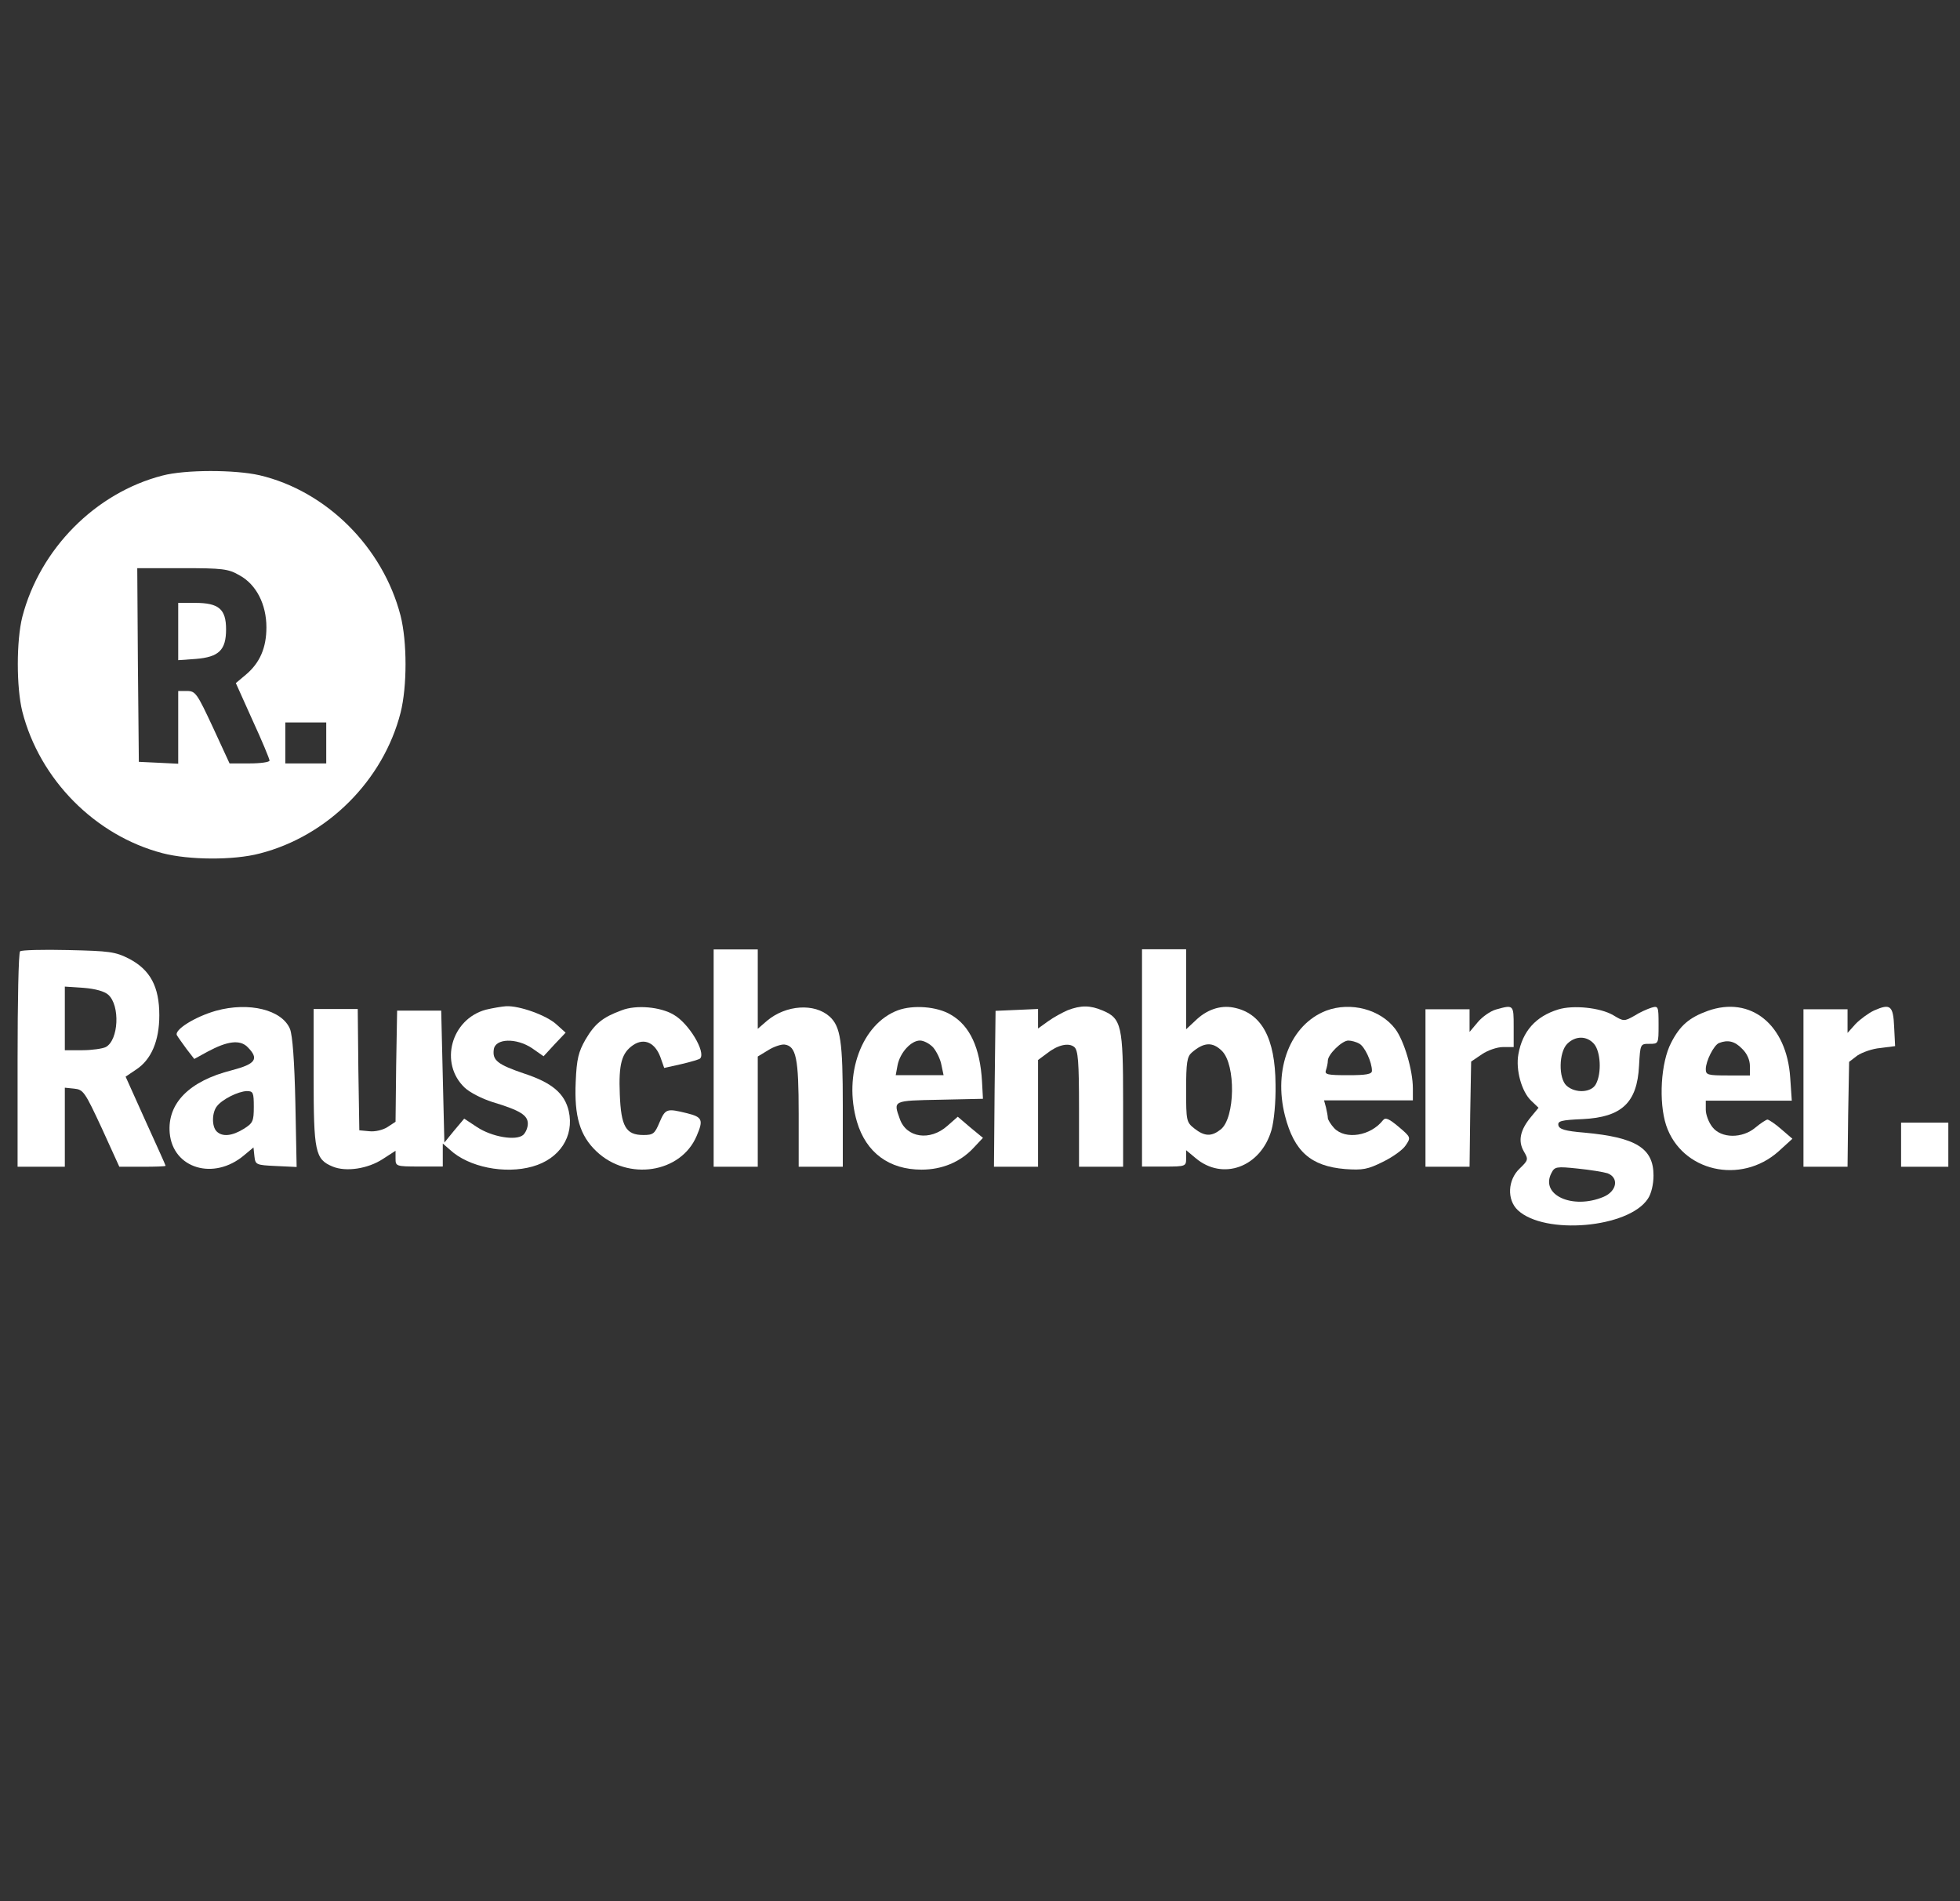
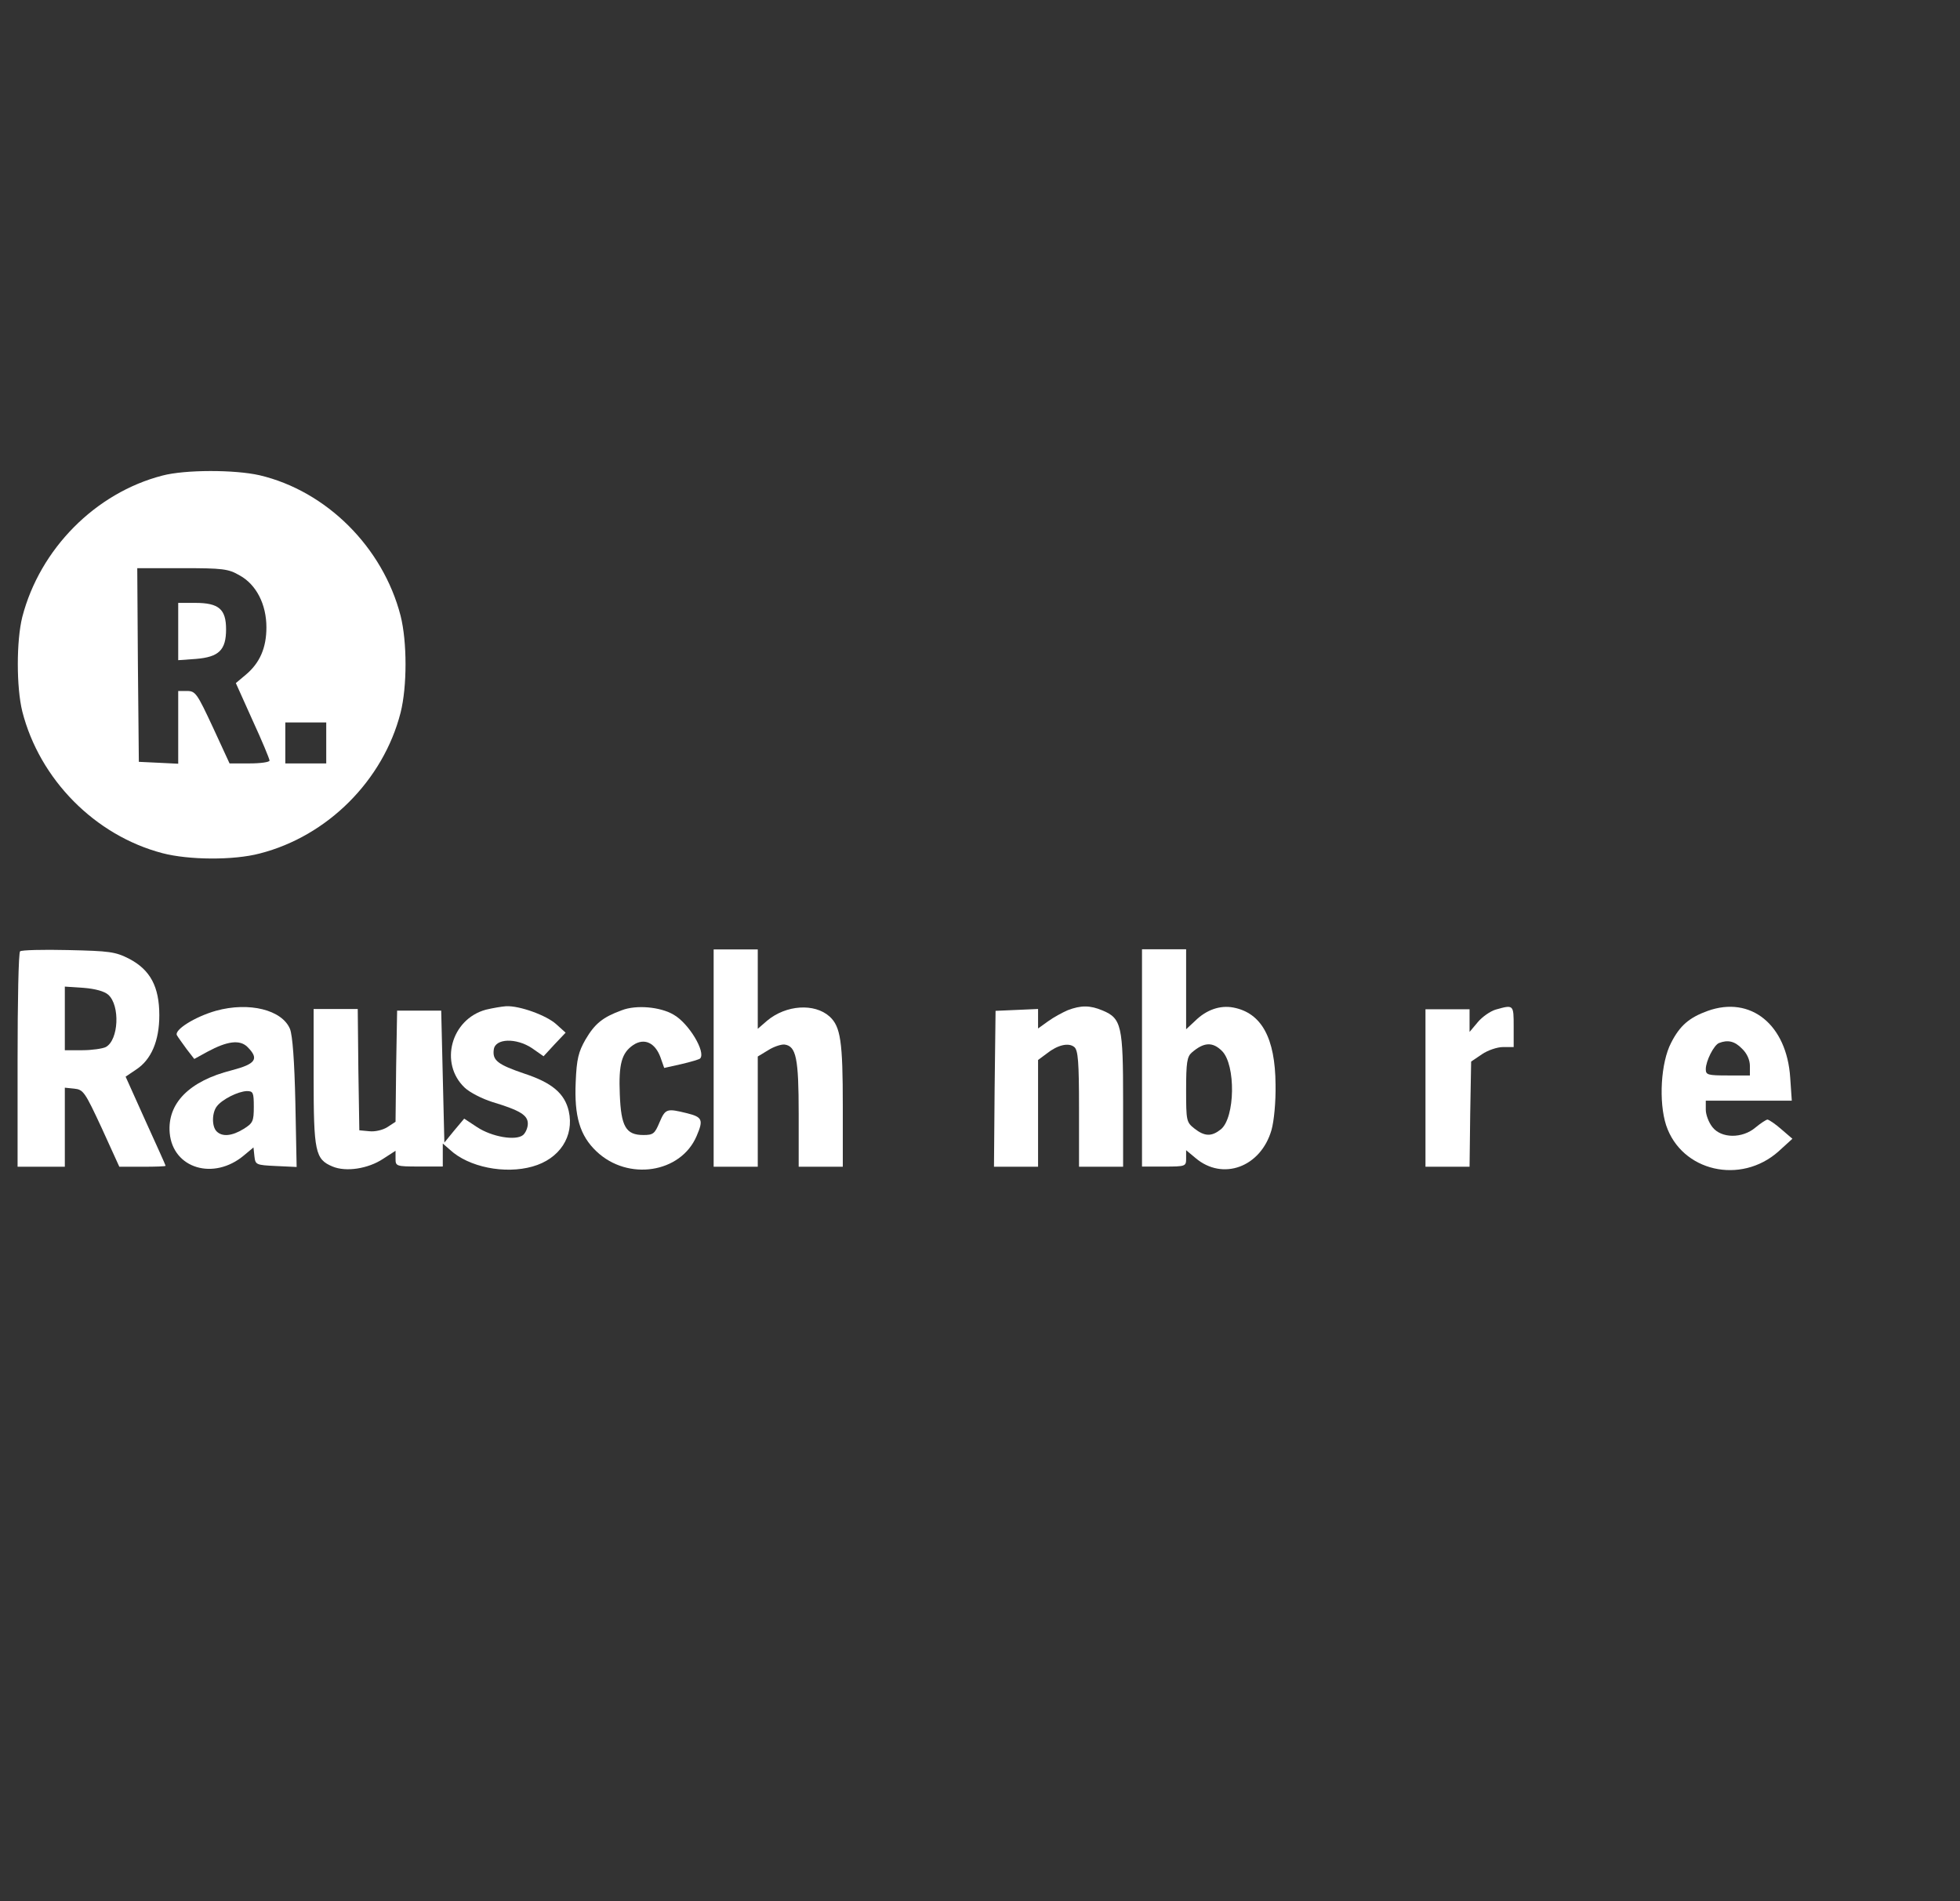
<svg xmlns="http://www.w3.org/2000/svg" width="67" height="65" viewBox="0 0 67 65" fill="none">
  <rect x="0" y="0" width="67" height="65" fill="#333333" stroke="none" />
  <path d="M5.554 16.258C3.26 16.85 1.365 18.767 0.762 21.092C0.558 21.911 0.558 23.493 0.762 24.322C1.355 26.648 3.25 28.564 5.554 29.168C6.458 29.404 7.987 29.415 8.881 29.178C11.195 28.586 13.101 26.68 13.693 24.366C13.919 23.472 13.919 21.943 13.693 21.049C13.09 18.713 11.163 16.786 8.87 16.247C8.019 16.054 6.329 16.054 5.554 16.258ZM8.191 19.671C8.762 19.983 9.107 20.662 9.107 21.448C9.107 22.148 8.881 22.664 8.407 23.063L8.062 23.353L8.633 24.624C8.956 25.324 9.214 25.948 9.214 26.002C9.214 26.056 8.902 26.099 8.536 26.099H7.847L7.276 24.861C6.738 23.709 6.684 23.623 6.393 23.623H6.092V24.861V26.11L5.424 26.077L4.746 26.045L4.714 22.729L4.692 19.424H6.221C7.61 19.424 7.804 19.445 8.191 19.671ZM11.152 25.399V26.099H10.453H9.753V25.399V24.699H10.453H11.152V25.399Z" fill="white" />
  <path d="M6.092 21.59V22.57L6.695 22.527C7.481 22.463 7.728 22.226 7.728 21.515C7.728 20.826 7.481 20.611 6.673 20.611H6.092V21.59Z" fill="white" />
-   <path d="M0.687 32.523C0.633 32.566 0.601 34.246 0.601 36.248V39.888H1.408H2.216V38.531V37.185L2.539 37.218C2.851 37.25 2.905 37.336 3.476 38.563L4.079 39.888H4.865C5.306 39.888 5.661 39.877 5.661 39.855C5.661 39.834 5.349 39.145 4.972 38.316L4.294 36.808L4.66 36.561C5.166 36.227 5.446 35.592 5.446 34.709C5.446 33.729 5.134 33.158 4.423 32.782C3.939 32.534 3.745 32.513 2.324 32.48C1.462 32.459 0.73 32.48 0.687 32.523ZM3.702 34.009C4.111 34.375 4.057 35.559 3.616 35.796C3.508 35.85 3.142 35.904 2.819 35.904H2.216V34.817V33.729L2.862 33.772C3.26 33.804 3.573 33.891 3.702 34.009Z" fill="white" />
+   <path d="M0.687 32.523C0.633 32.566 0.601 34.246 0.601 36.248V39.888H1.408H2.216V38.531V37.185L2.539 37.218C2.851 37.25 2.905 37.336 3.476 38.563L4.079 39.888H4.865C5.306 39.888 5.661 39.877 5.661 39.855C5.661 39.834 5.349 39.145 4.972 38.316L4.294 36.808L4.66 36.561C5.166 36.227 5.446 35.592 5.446 34.709C5.446 33.729 5.134 33.158 4.423 32.782C3.939 32.534 3.745 32.513 2.324 32.48C1.462 32.459 0.73 32.48 0.687 32.523ZM3.702 34.009C4.111 34.375 4.057 35.559 3.616 35.796C3.508 35.85 3.142 35.904 2.819 35.904H2.216V34.817V33.729L2.862 33.772C3.26 33.804 3.573 33.891 3.702 34.009" fill="white" />
  <path d="M24.395 36.173V39.888H25.149H25.903V38.004V36.119L26.258 35.904C26.441 35.786 26.7 35.699 26.818 35.71C27.216 35.764 27.302 36.173 27.302 38.079V39.888H28.056H28.81V37.81C28.81 35.602 28.735 35.096 28.358 34.752C27.841 34.289 26.872 34.354 26.226 34.892L25.903 35.172V33.815V32.459H25.149H24.395V36.173Z" fill="white" />
  <path d="M39.038 36.168V39.882H39.792C40.535 39.882 40.546 39.871 40.546 39.602V39.322L40.869 39.591C41.795 40.377 43.097 39.904 43.464 38.633C43.55 38.332 43.614 37.675 43.603 37.083C43.593 35.478 43.119 34.628 42.161 34.445C41.709 34.359 41.235 34.52 40.847 34.908L40.546 35.188V33.82V32.453H39.792H39.038V36.168ZM41.773 35.931C42.247 36.404 42.225 38.213 41.73 38.612C41.418 38.859 41.181 38.859 40.826 38.579C40.556 38.364 40.546 38.321 40.546 37.255C40.546 36.329 40.578 36.124 40.739 35.984C41.149 35.629 41.45 35.608 41.773 35.931Z" fill="white" />
  <path d="M7.384 34.555C6.662 34.76 5.941 35.212 6.049 35.395C6.092 35.471 6.243 35.675 6.382 35.869L6.641 36.203L7.093 35.955C7.771 35.589 8.202 35.535 8.46 35.794C8.87 36.203 8.74 36.375 7.922 36.59C6.469 36.956 5.715 37.721 5.801 38.733C5.909 39.95 7.308 40.369 8.342 39.497L8.665 39.228L8.697 39.53C8.73 39.82 8.751 39.831 9.44 39.863L10.14 39.896L10.097 37.71C10.065 36.257 10 35.406 9.914 35.18C9.645 34.523 8.514 34.243 7.384 34.555ZM8.676 37.839C8.676 38.334 8.643 38.399 8.331 38.593C7.933 38.84 7.599 38.873 7.405 38.679C7.233 38.507 7.244 38.033 7.416 37.818C7.599 37.581 8.137 37.312 8.439 37.301C8.654 37.301 8.676 37.355 8.676 37.839Z" fill="white" />
  <path d="M16.611 34.518C15.416 34.841 15.007 36.359 15.889 37.188C16.062 37.35 16.482 37.565 16.826 37.673C17.784 37.963 18.043 38.125 18.043 38.416C18.043 38.556 17.967 38.728 17.881 38.803C17.634 39.008 16.815 38.868 16.309 38.534L15.868 38.243L15.523 38.653L15.19 39.062L15.136 36.811L15.082 34.55H14.328H13.575L13.542 36.445L13.521 38.351L13.241 38.534C13.09 38.631 12.821 38.696 12.627 38.674L12.283 38.642L12.25 36.564L12.229 34.496H11.475H10.721V36.811C10.721 39.385 10.775 39.632 11.367 39.88C11.83 40.074 12.584 39.955 13.09 39.621L13.521 39.342V39.611C13.521 39.869 13.542 39.88 14.328 39.88H15.136V39.481V39.094L15.383 39.309C16.019 39.901 17.257 40.149 18.204 39.88C19.13 39.621 19.636 38.846 19.442 37.985C19.302 37.382 18.872 37.016 17.924 36.704C17.009 36.392 16.826 36.252 16.88 35.875C16.934 35.498 17.644 35.476 18.183 35.832L18.581 36.111L18.958 35.702L19.335 35.304L19.012 35.013C18.678 34.712 17.763 34.378 17.3 34.4C17.149 34.41 16.837 34.464 16.611 34.518Z" fill="white" />
  <path d="M21.252 34.539C20.606 34.776 20.336 34.991 20.013 35.541C19.776 35.96 19.712 36.197 19.68 36.983C19.626 38.157 19.82 38.824 20.39 39.363C21.467 40.386 23.276 40.106 23.814 38.835C24.051 38.286 24.008 38.189 23.491 38.06C22.791 37.888 22.748 37.898 22.544 38.372C22.382 38.76 22.328 38.803 21.994 38.803C21.392 38.803 21.23 38.512 21.187 37.414C21.144 36.37 21.252 35.993 21.65 35.724C22.027 35.476 22.393 35.648 22.576 36.143L22.705 36.51L23.287 36.38C23.61 36.305 23.9 36.219 23.933 36.187C24.137 35.971 23.545 34.981 23.028 34.69C22.576 34.421 21.747 34.345 21.252 34.539Z" fill="white" />
-   <path d="M30.694 34.539C29.456 35.002 28.821 36.736 29.294 38.351C29.607 39.406 30.392 39.987 31.502 39.987C32.201 39.987 32.826 39.729 33.278 39.244L33.601 38.9L33.17 38.545L32.74 38.178L32.384 38.491C31.792 39.018 30.985 38.9 30.759 38.254C30.532 37.619 30.511 37.629 32.126 37.597L33.601 37.565L33.569 36.973C33.504 35.831 33.16 35.067 32.503 34.69C32.04 34.41 31.222 34.346 30.694 34.539ZM31.9 35.81C32.018 35.95 32.148 36.219 32.18 36.402L32.255 36.757H31.437H30.619L30.683 36.413C30.769 35.982 31.146 35.573 31.448 35.573C31.577 35.573 31.781 35.681 31.9 35.81Z" fill="white" />
  <path d="M36.497 34.537C36.325 34.612 36.024 34.773 35.83 34.913L35.485 35.161V34.827V34.494L34.764 34.526L34.032 34.558L34 37.218L33.978 39.888H34.732H35.485V38.068V36.238L35.776 36.022C36.153 35.721 36.53 35.635 36.724 35.796C36.853 35.904 36.885 36.292 36.885 37.907V39.888H37.639H38.392V37.627C38.392 35.075 38.339 34.817 37.693 34.547C37.262 34.364 36.95 34.364 36.497 34.537Z" fill="white" />
-   <path d="M45.337 34.551C44.109 35.025 43.517 36.543 43.926 38.147C44.238 39.364 44.809 39.87 45.983 39.967C46.585 40.01 46.758 39.977 47.275 39.719C47.608 39.557 47.953 39.31 48.05 39.159C48.233 38.89 48.233 38.879 47.813 38.524C47.479 38.244 47.361 38.19 47.275 38.298C46.855 38.836 45.993 38.976 45.606 38.567C45.487 38.438 45.39 38.276 45.39 38.222C45.39 38.158 45.358 37.996 45.326 37.856L45.261 37.619H46.779H48.297V37.21C48.297 36.586 47.996 35.574 47.694 35.175C47.188 34.508 46.176 34.239 45.337 34.551ZM46.467 35.681C46.65 35.778 46.898 36.306 46.898 36.607C46.898 36.726 46.693 36.758 46.079 36.758C45.38 36.758 45.272 36.736 45.326 36.586C45.358 36.489 45.39 36.349 45.39 36.263C45.39 36.047 45.875 35.574 46.09 35.574C46.187 35.574 46.359 35.617 46.467 35.681Z" fill="white" />
  <path d="M51.129 34.515C50.946 34.569 50.666 34.763 50.515 34.946L50.235 35.279V34.892V34.504H49.482H48.728V37.196V39.888H49.482H50.235L50.257 38.09L50.289 36.292L50.655 36.044C50.86 35.904 51.183 35.796 51.377 35.796H51.743V35.096C51.743 34.343 51.743 34.343 51.129 34.515Z" fill="white" />
-   <path d="M53.261 34.512C52.497 34.749 52.044 35.255 51.904 36.041C51.807 36.569 52.012 37.322 52.346 37.635L52.593 37.871L52.335 38.184C51.969 38.625 51.883 39.002 52.087 39.357C52.249 39.637 52.249 39.659 51.947 39.95C51.538 40.337 51.506 41.015 51.883 41.371C52.798 42.232 55.673 41.984 56.33 40.983C56.448 40.811 56.523 40.488 56.523 40.186C56.523 39.25 55.92 38.884 54.165 38.722C53.498 38.668 53.304 38.604 53.272 38.474C53.239 38.324 53.369 38.291 54.101 38.259C55.436 38.194 55.964 37.699 56.028 36.44C56.071 35.686 56.071 35.686 56.383 35.686C56.696 35.686 56.696 35.686 56.696 35.029C56.696 34.405 56.685 34.383 56.459 34.448C56.319 34.491 56.05 34.609 55.867 34.728C55.522 34.922 55.501 34.922 55.145 34.706C54.704 34.448 53.778 34.351 53.261 34.512ZM54.488 35.686C54.715 35.944 54.758 36.687 54.553 37.064C54.402 37.355 53.853 37.387 53.552 37.118C53.272 36.87 53.283 35.977 53.573 35.686C53.853 35.406 54.241 35.406 54.488 35.686ZM54.951 40.111C55.35 40.262 55.274 40.725 54.811 40.919C53.756 41.36 52.637 40.854 53.035 40.1C53.143 39.885 53.207 39.874 53.929 39.95C54.359 39.993 54.811 40.068 54.951 40.111Z" fill="white" />
  <path d="M58.375 34.56C57.751 34.786 57.428 35.055 57.126 35.648C56.771 36.326 56.696 37.672 56.954 38.468C57.481 40.051 59.506 40.514 60.798 39.362L61.271 38.931L60.895 38.608C60.69 38.425 60.475 38.285 60.421 38.275C60.378 38.275 60.195 38.393 60.012 38.544C59.559 38.931 58.838 38.921 58.537 38.533C58.407 38.371 58.31 38.102 58.31 37.941V37.629H59.775H61.25L61.196 36.843C61.078 35.034 59.85 34.032 58.375 34.56ZM59.549 35.852C59.721 36.014 59.818 36.24 59.818 36.444V36.767H59.064C58.375 36.767 58.31 36.746 58.31 36.552C58.31 36.272 58.59 35.723 58.763 35.658C59.064 35.54 59.301 35.594 59.549 35.852Z" fill="white" />
-   <path d="M64.06 34.547C63.877 34.633 63.597 34.838 63.436 35L63.156 35.312V34.903V34.504H62.402H61.649V37.196V39.888H62.402H63.156L63.177 38.1L63.21 36.302L63.49 36.087C63.651 35.979 64.007 35.85 64.276 35.829L64.782 35.764L64.749 35.107C64.717 34.375 64.62 34.3 64.06 34.547Z" fill="white" />
-   <path d="M64.986 39.134V39.888H65.793H66.601V39.134V38.38H65.793H64.986V39.134Z" fill="white" />
</svg>